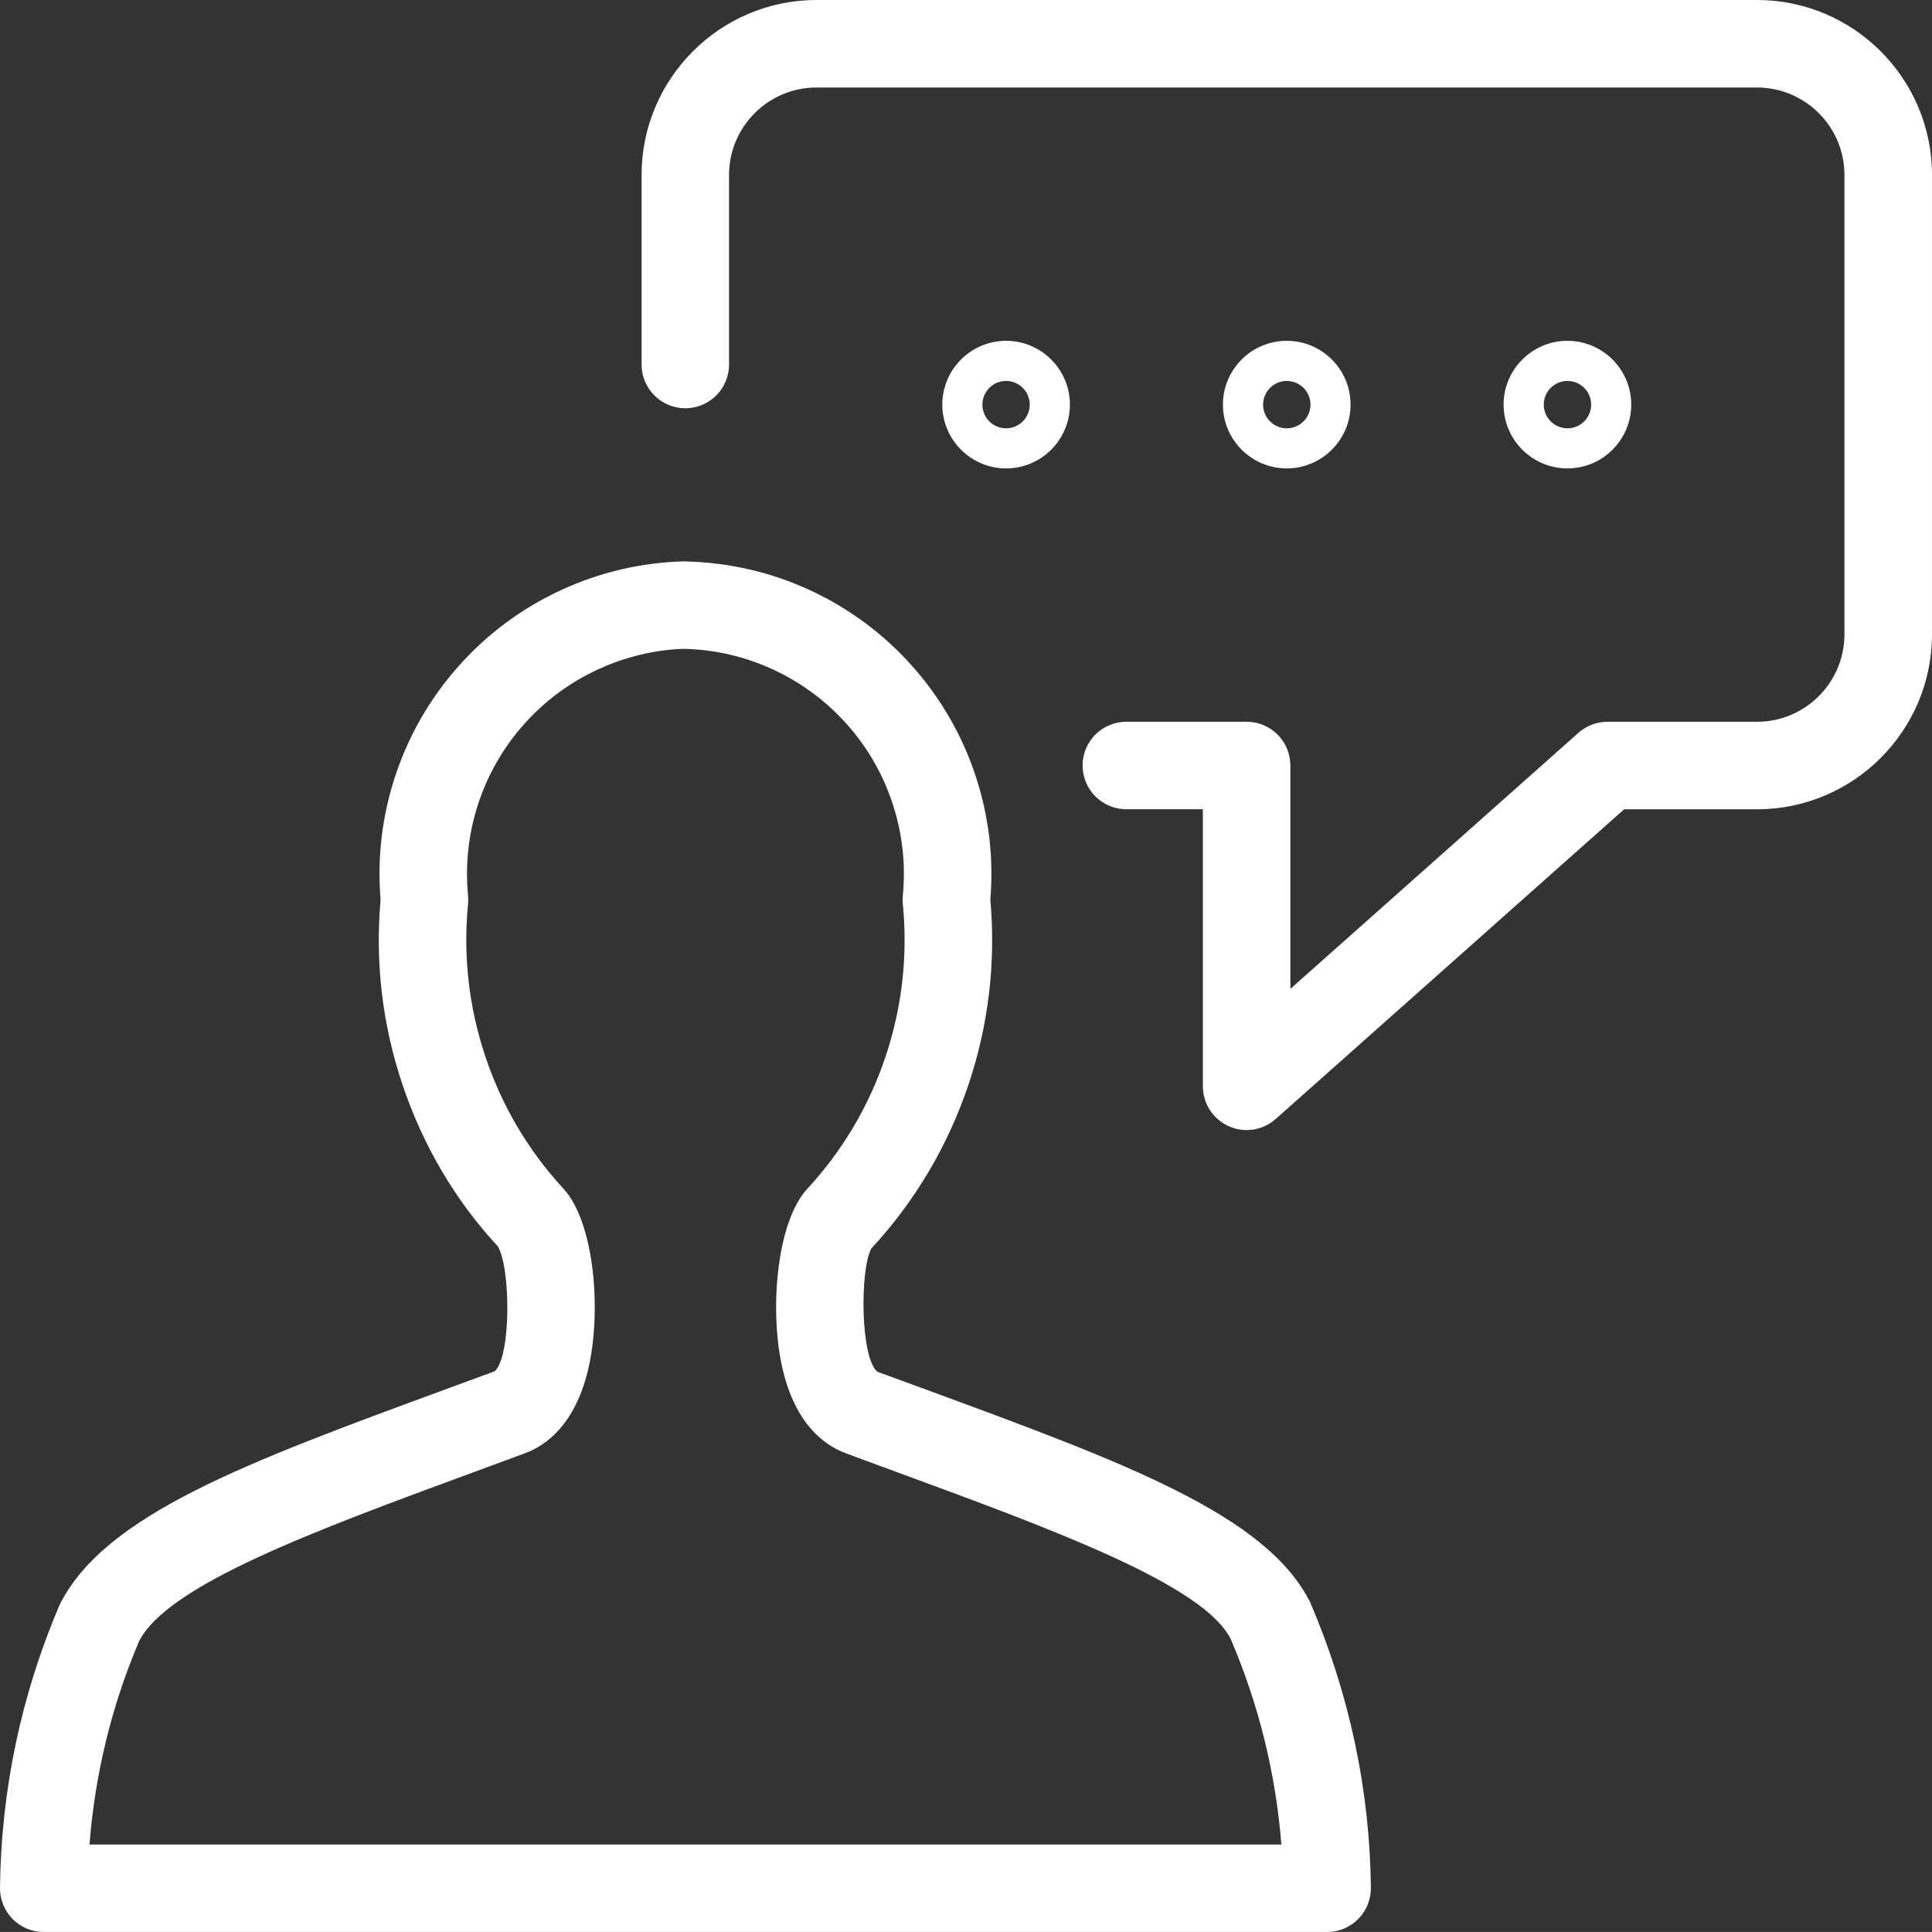
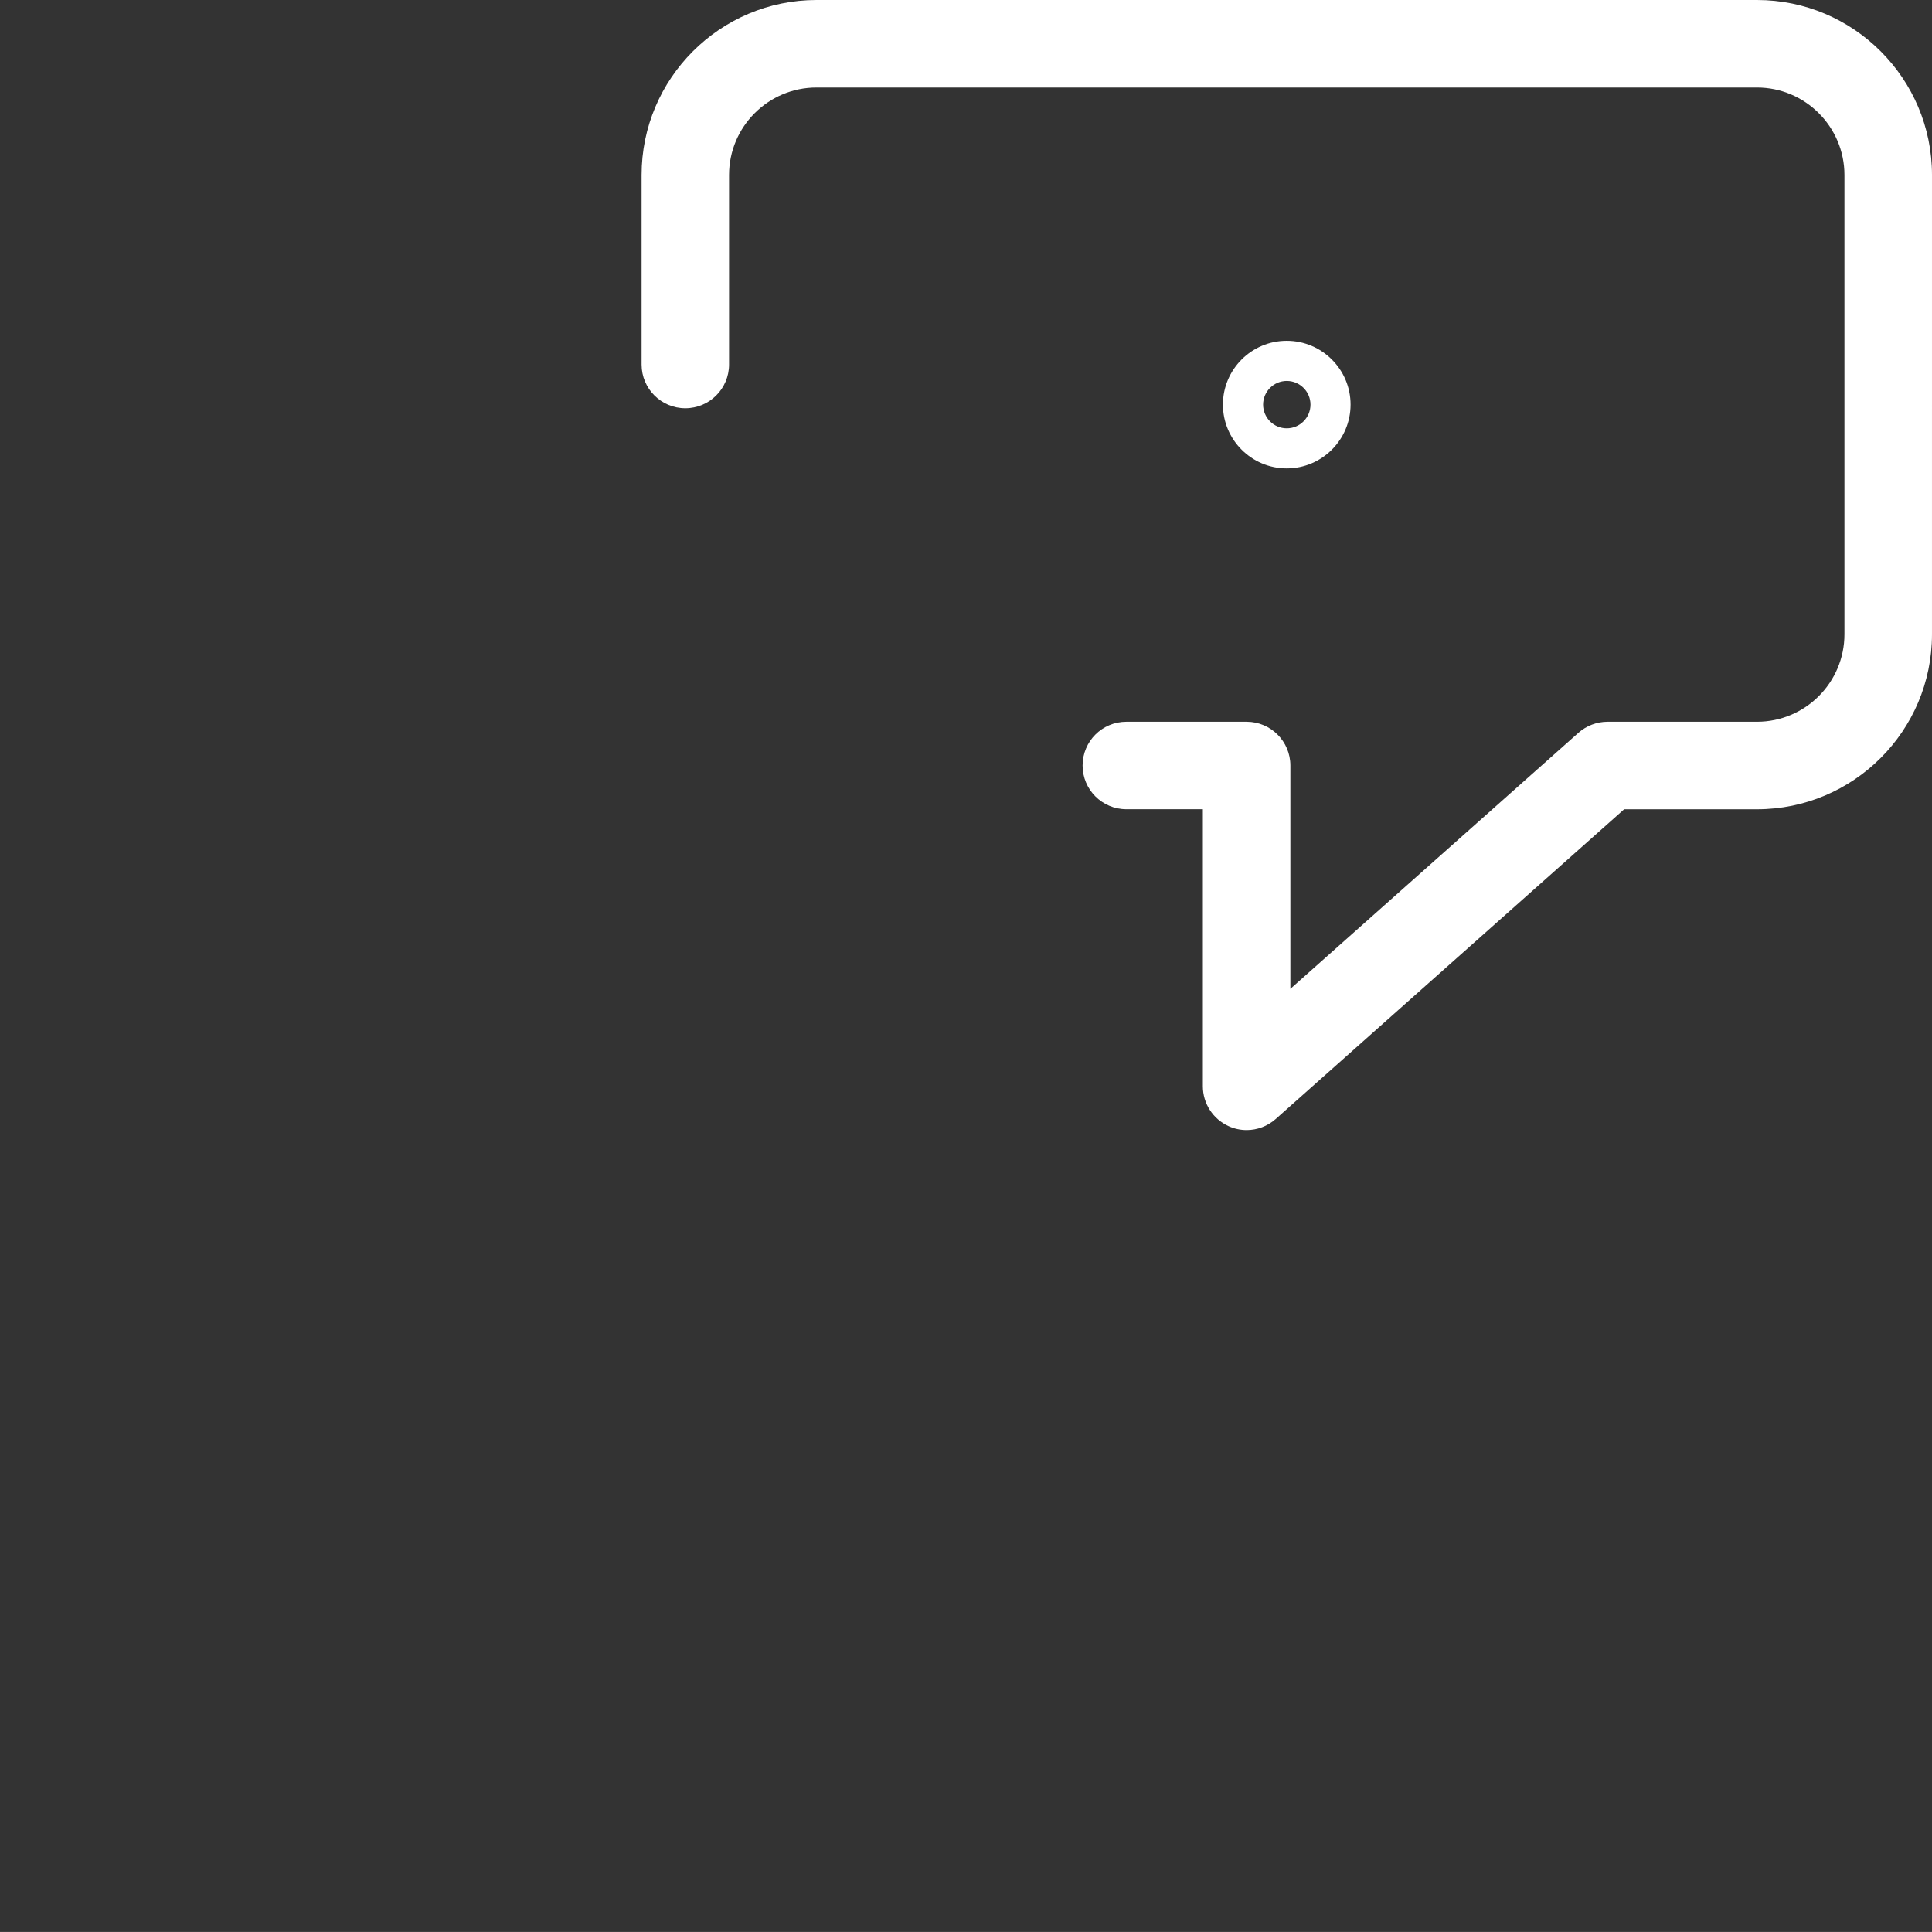
<svg xmlns="http://www.w3.org/2000/svg" viewBox="0 0 44.001 44">
  <rect x="0" y="0" width="44.001" height="44" fill="#333333" stroke="none" />
  <defs>
    <style>
      .cls-1 {
        fill: #fff;
      }
    </style>
  </defs>
  <g data-name="Layer 1" id="Layer_1">
    <g>
      <path d="M40.016,0h-21.419c-2.197,0-3.985,1.788-3.985,3.985v4.317c0,.55.446.996.996.996s.996-.446.996-.996V3.985c0-1.099.894-1.992,1.992-1.992h21.419c1.098,0,1.992.894,1.992,1.992v10.461c0,1.099-.894,1.992-1.992,1.992h-3.404c-.244,0-.48.09-.662.251l-6.561,5.832v-5.087c0-.55-.446-.996-.996-.996h-2.74c-.551,0-.996.446-.996.996s.446.996.996.996h1.743v6.31c0,.392.231.748.589.909.13.059.269.088.408.088.239,0,.476-.087.662-.252l7.936-7.054h3.026c2.198,0,3.985-1.788,3.985-3.985V3.985c0-2.197-1.787-3.985-3.985-3.985Z" class="cls-1" />
-       <path d="M21.12,31.657l-1.135-.414c-.396-.315-.401-2.348-.139-2.81.998-1.08,1.741-2.335,2.211-3.73.458-1.364.625-2.781.498-4.213.078-.947-.032-1.884-.326-2.789-.305-.936-.79-1.783-1.442-2.519-.653-.736-1.436-1.32-2.328-1.735-.892-.414-1.843-.637-2.877-.662-.984.025-1.934.249-2.824.664-.892.415-1.674.999-2.325,1.735-.651.736-1.136,1.582-1.441,2.519-.293.904-.403,1.841-.324,2.787-.127,1.432.04,2.849.499,4.213.468,1.395,1.212,2.65,2.169,3.679.305.514.3,2.546-.072,2.849l-1.163.428c-4.482,1.648-7.721,2.839-8.742,4.888C.483,38.595.026,40.764,0,42.993c-.003.267.101.522.287.712.187.189.443.296.709.296h29.23c.267,0,.521-.107.708-.296.188-.19.291-.446.288-.712-.026-2.23-.484-4.399-1.383-6.501-.996-1.994-4.236-3.185-8.72-4.834ZM2.038,42.008c.126-1.611.509-3.173,1.128-4.625.643-1.288,4.033-2.534,7.623-3.855l1.167-.43c.488-.181,1.133-.654,1.432-1.878.321-1.315.158-3.363-.548-4.14-.806-.872-1.406-1.885-1.784-3.012-.378-1.126-.511-2.297-.396-3.48.006-.064.006-.128,0-.192-.068-.705.009-1.404.227-2.077.22-.674.569-1.285,1.038-1.814.469-.53,1.032-.951,1.674-1.25.641-.299,1.326-.46,1.983-.478.709.018,1.394.178,2.037.477.642.299,1.206.719,1.676,1.249s.82,1.141,1.039,1.815c.219.674.296,1.373.228,2.079-.006.064-.006.128,0,.192.115,1.183-.018,2.354-.395,3.48-.379,1.127-.98,2.14-1.792,3.019-.699.771-.862,2.818-.541,4.134.298,1.223.943,1.696,1.432,1.877l1.165.43c3.59,1.319,6.981,2.566,7.599,3.801.64,1.496,1.026,3.066,1.153,4.679H2.038Z" class="cls-1" />
      <path d="M30.759,9.215c0-.801-.652-1.453-1.454-1.453s-1.453.652-1.453,1.453.652,1.453,1.453,1.453,1.454-.652,1.454-1.453ZM28.767,9.215c0-.297.242-.539.539-.539s.54.242.54.539-.242.54-.54.54-.539-.242-.539-.54Z" class="cls-1" />
-       <path d="M37.151,9.215c0-.801-.652-1.453-1.453-1.453s-1.454.652-1.454,1.453.652,1.453,1.454,1.453,1.453-.652,1.453-1.453ZM35.159,9.215c0-.297.242-.539.54-.539s.539.242.539.539-.242.54-.539.54-.54-.242-.54-.54Z" class="cls-1" />
-       <path d="M24.367,9.215c0-.801-.652-1.453-1.453-1.453s-1.453.652-1.453,1.453.652,1.453,1.453,1.453,1.453-.652,1.453-1.453ZM22.374,9.215c0-.297.242-.539.539-.539s.539.242.539.539-.242.54-.539.54-.539-.242-.539-.54Z" class="cls-1" />
    </g>
  </g>
</svg>